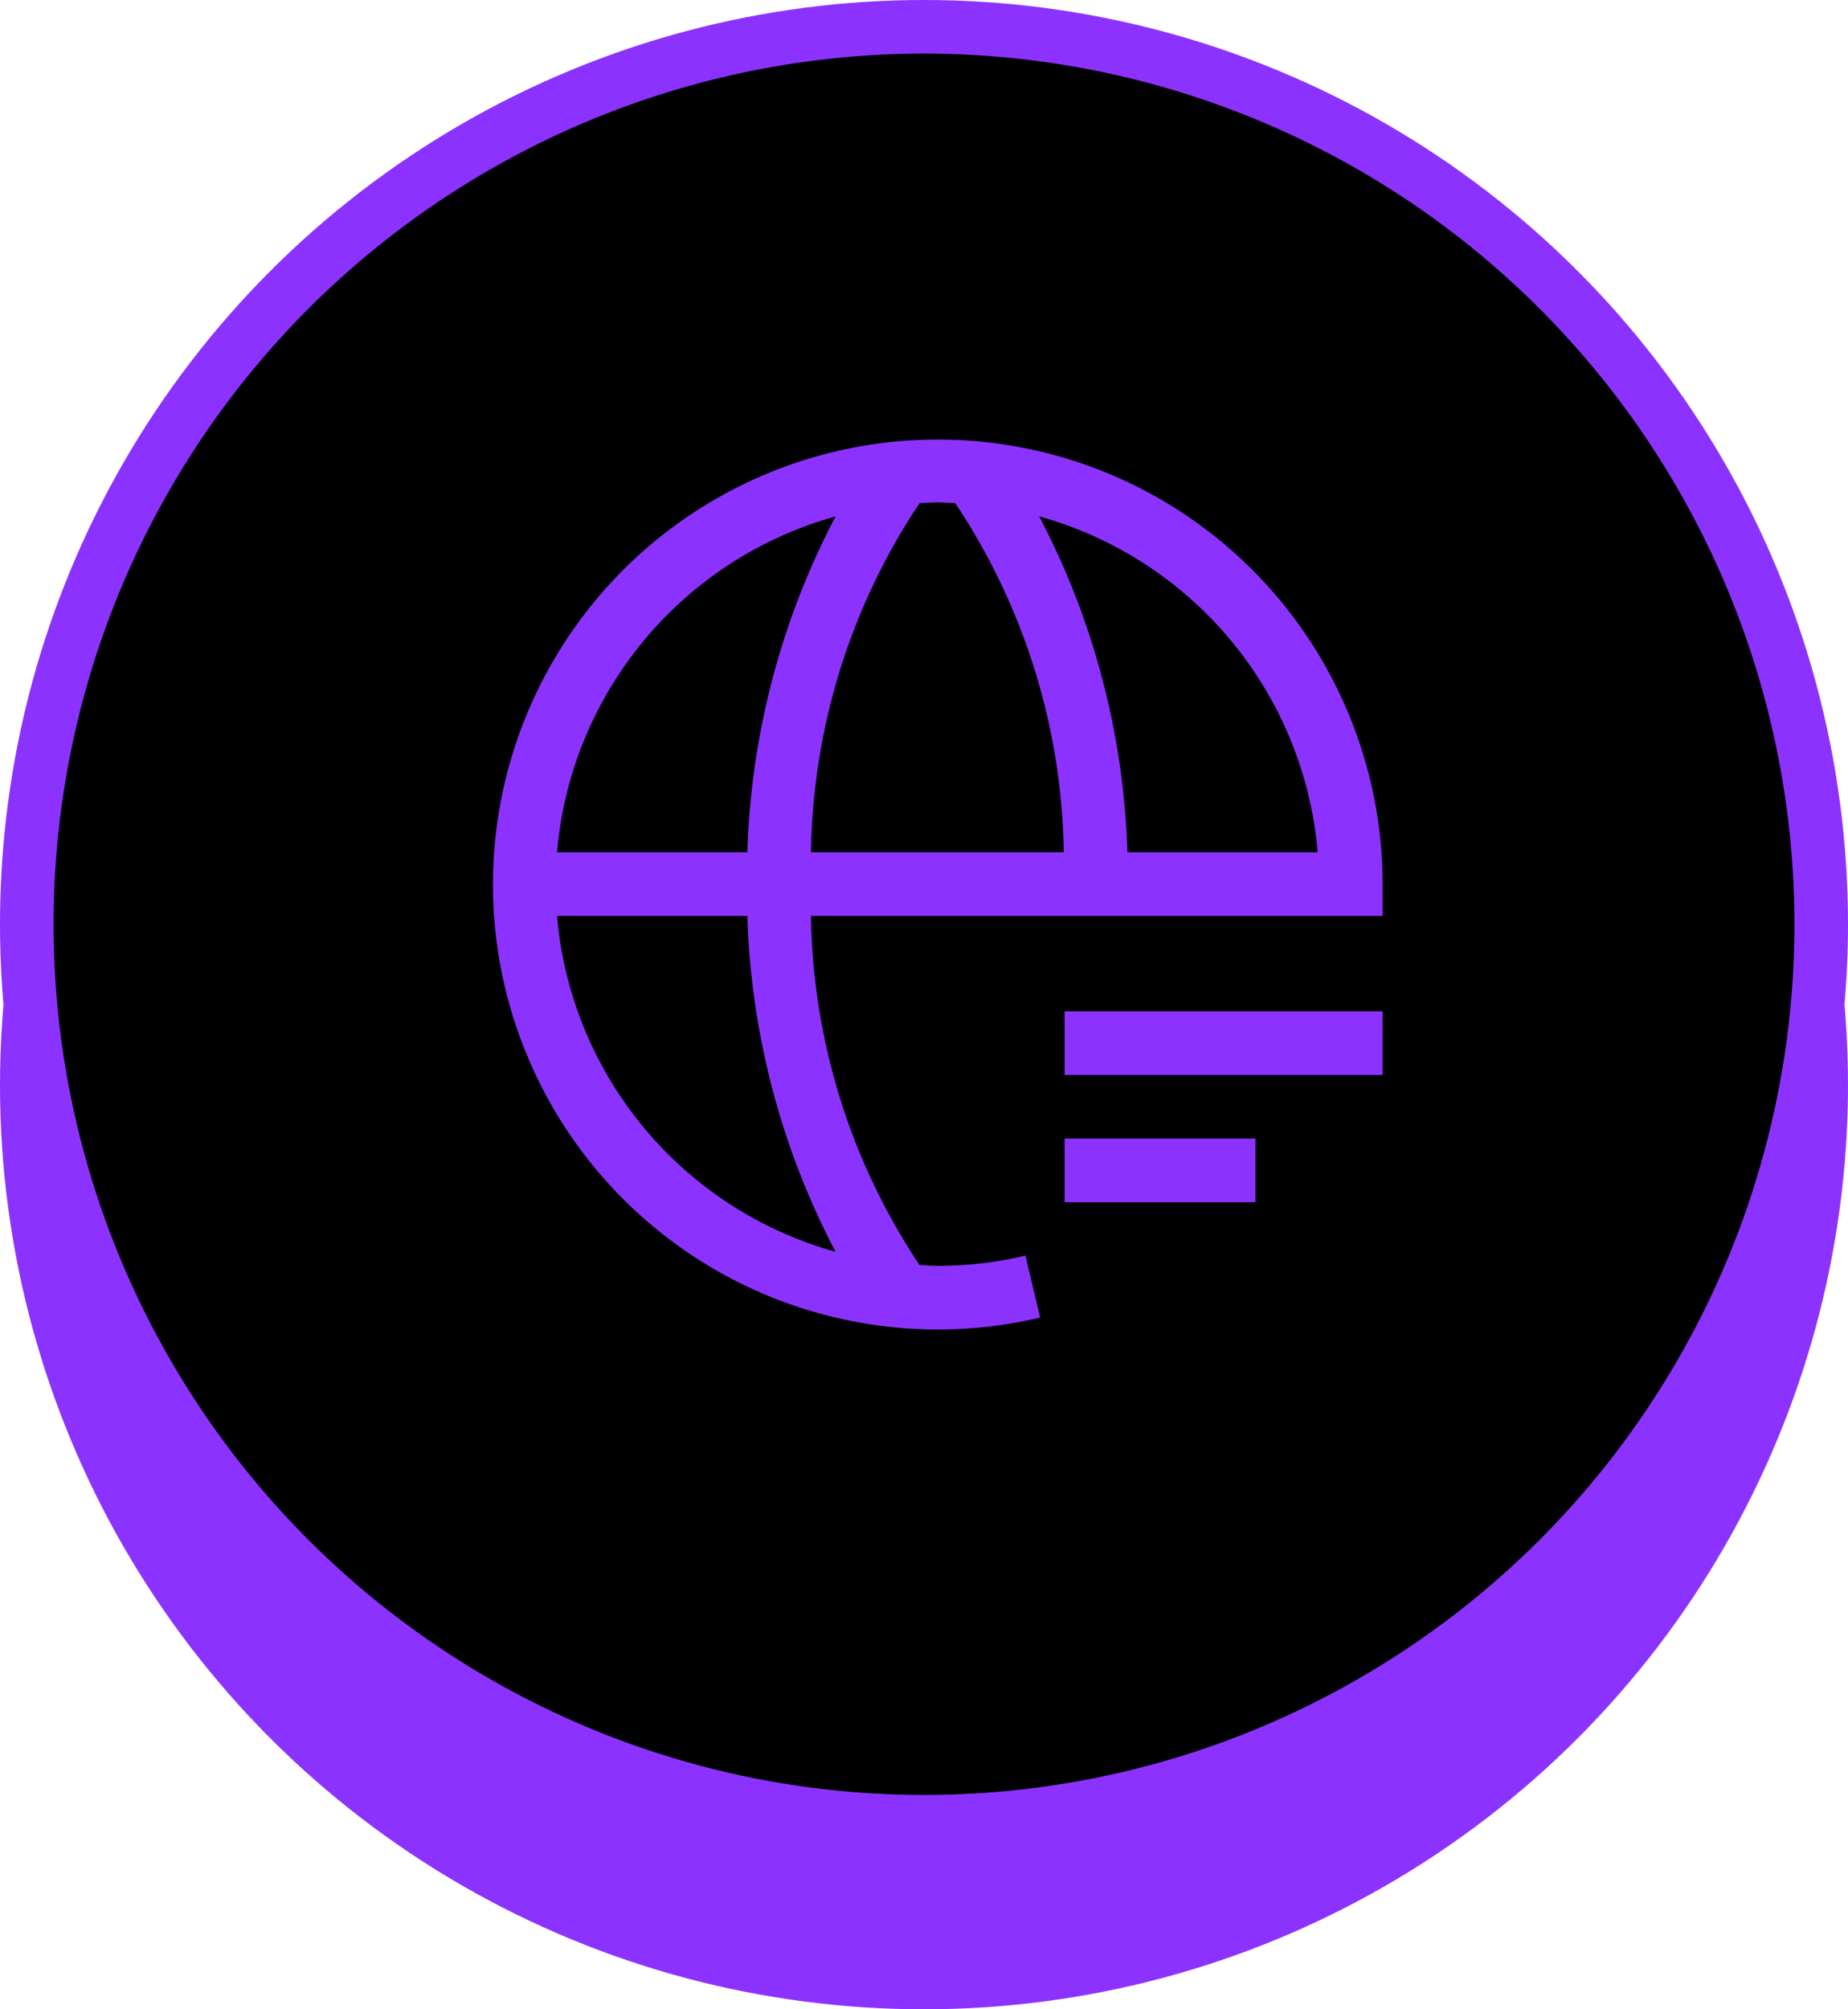
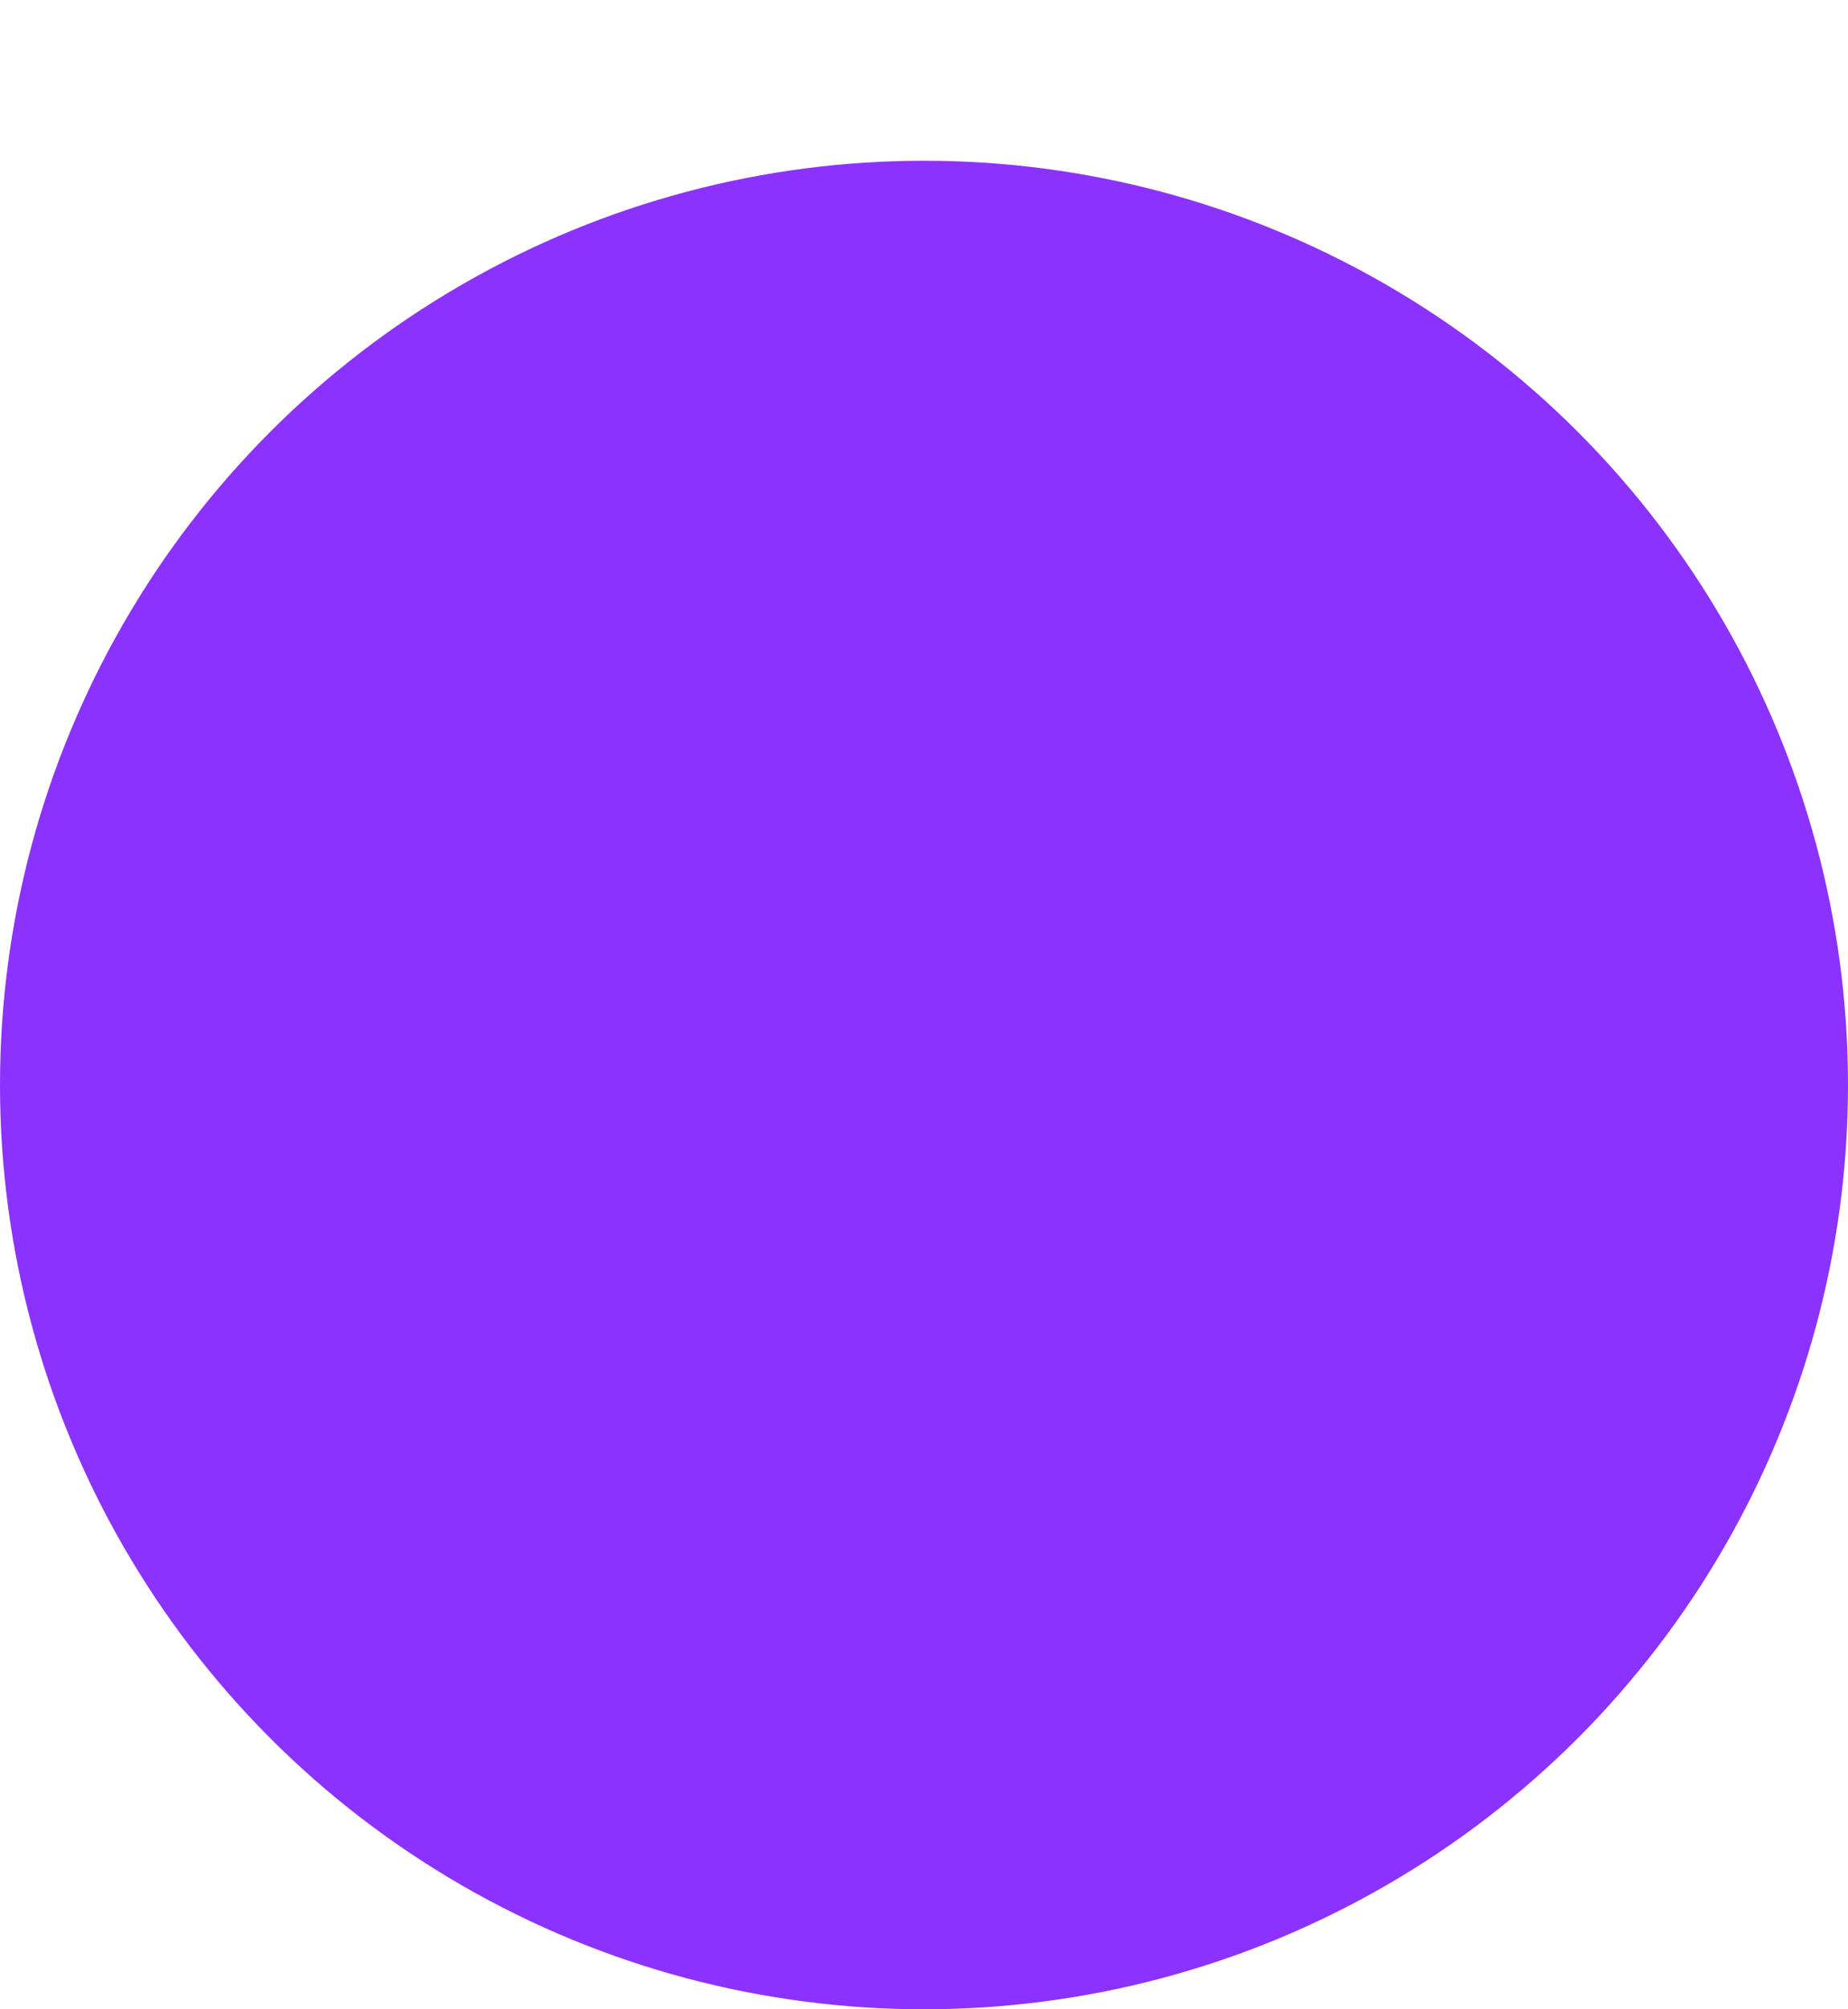
<svg xmlns="http://www.w3.org/2000/svg" width="69" height="75" viewBox="0 0 69 75" fill="none">
  <circle cx="34.5" cy="40.5" r="34.5" fill="#8c32ff" />
-   <circle cx="34.5" cy="34.5" r="33.5" fill="#000000" stroke="#8c32ff" stroke-width="2" />
-   <path d="M51.625 37.75H39.75V40.125H51.625V37.75Z" fill="#8c32ff" />
-   <path d="M46.875 42.5H39.75V44.875H46.875V42.5Z" fill="#8c32ff" />
  <path d="M51.625 34.188V33.001C51.621 29.552 50.545 26.19 48.544 23.381C46.544 20.571 43.718 18.455 40.46 17.324C37.202 16.194 33.672 16.105 30.362 17.071C27.051 18.038 24.123 20.01 21.985 22.716C19.846 25.422 18.602 28.726 18.427 32.17C18.251 35.614 19.152 39.028 21.004 41.937C22.857 44.846 25.569 47.106 28.764 48.404C31.959 49.702 35.479 49.974 38.835 49.18L38.289 46.869C37.211 47.123 36.107 47.251 35 47.251C34.774 47.251 34.554 47.228 34.331 47.218C31.754 43.355 30.348 38.831 30.28 34.188H51.625ZM49.2 31.813H42.095C41.963 27.438 40.837 23.15 38.801 19.275C41.606 20.055 44.106 21.674 45.965 23.915C47.823 26.156 48.952 28.912 49.2 31.813ZM35.668 18.783C38.245 22.646 39.651 27.17 39.719 31.813H30.28C30.348 27.17 31.754 22.646 34.331 18.783C34.554 18.773 34.774 18.751 35 18.751C35.225 18.751 35.445 18.773 35.668 18.783ZM31.198 19.275C29.163 23.15 28.036 27.438 27.904 31.813H20.799C21.047 28.912 22.176 26.156 24.035 23.915C25.893 21.674 28.393 20.055 31.198 19.275ZM31.198 46.726C28.393 45.946 25.893 44.327 24.035 42.086C22.176 39.845 21.047 37.089 20.799 34.188H27.904C28.036 38.563 29.163 42.851 31.198 46.726Z" fill="#8c32ff" />
</svg>